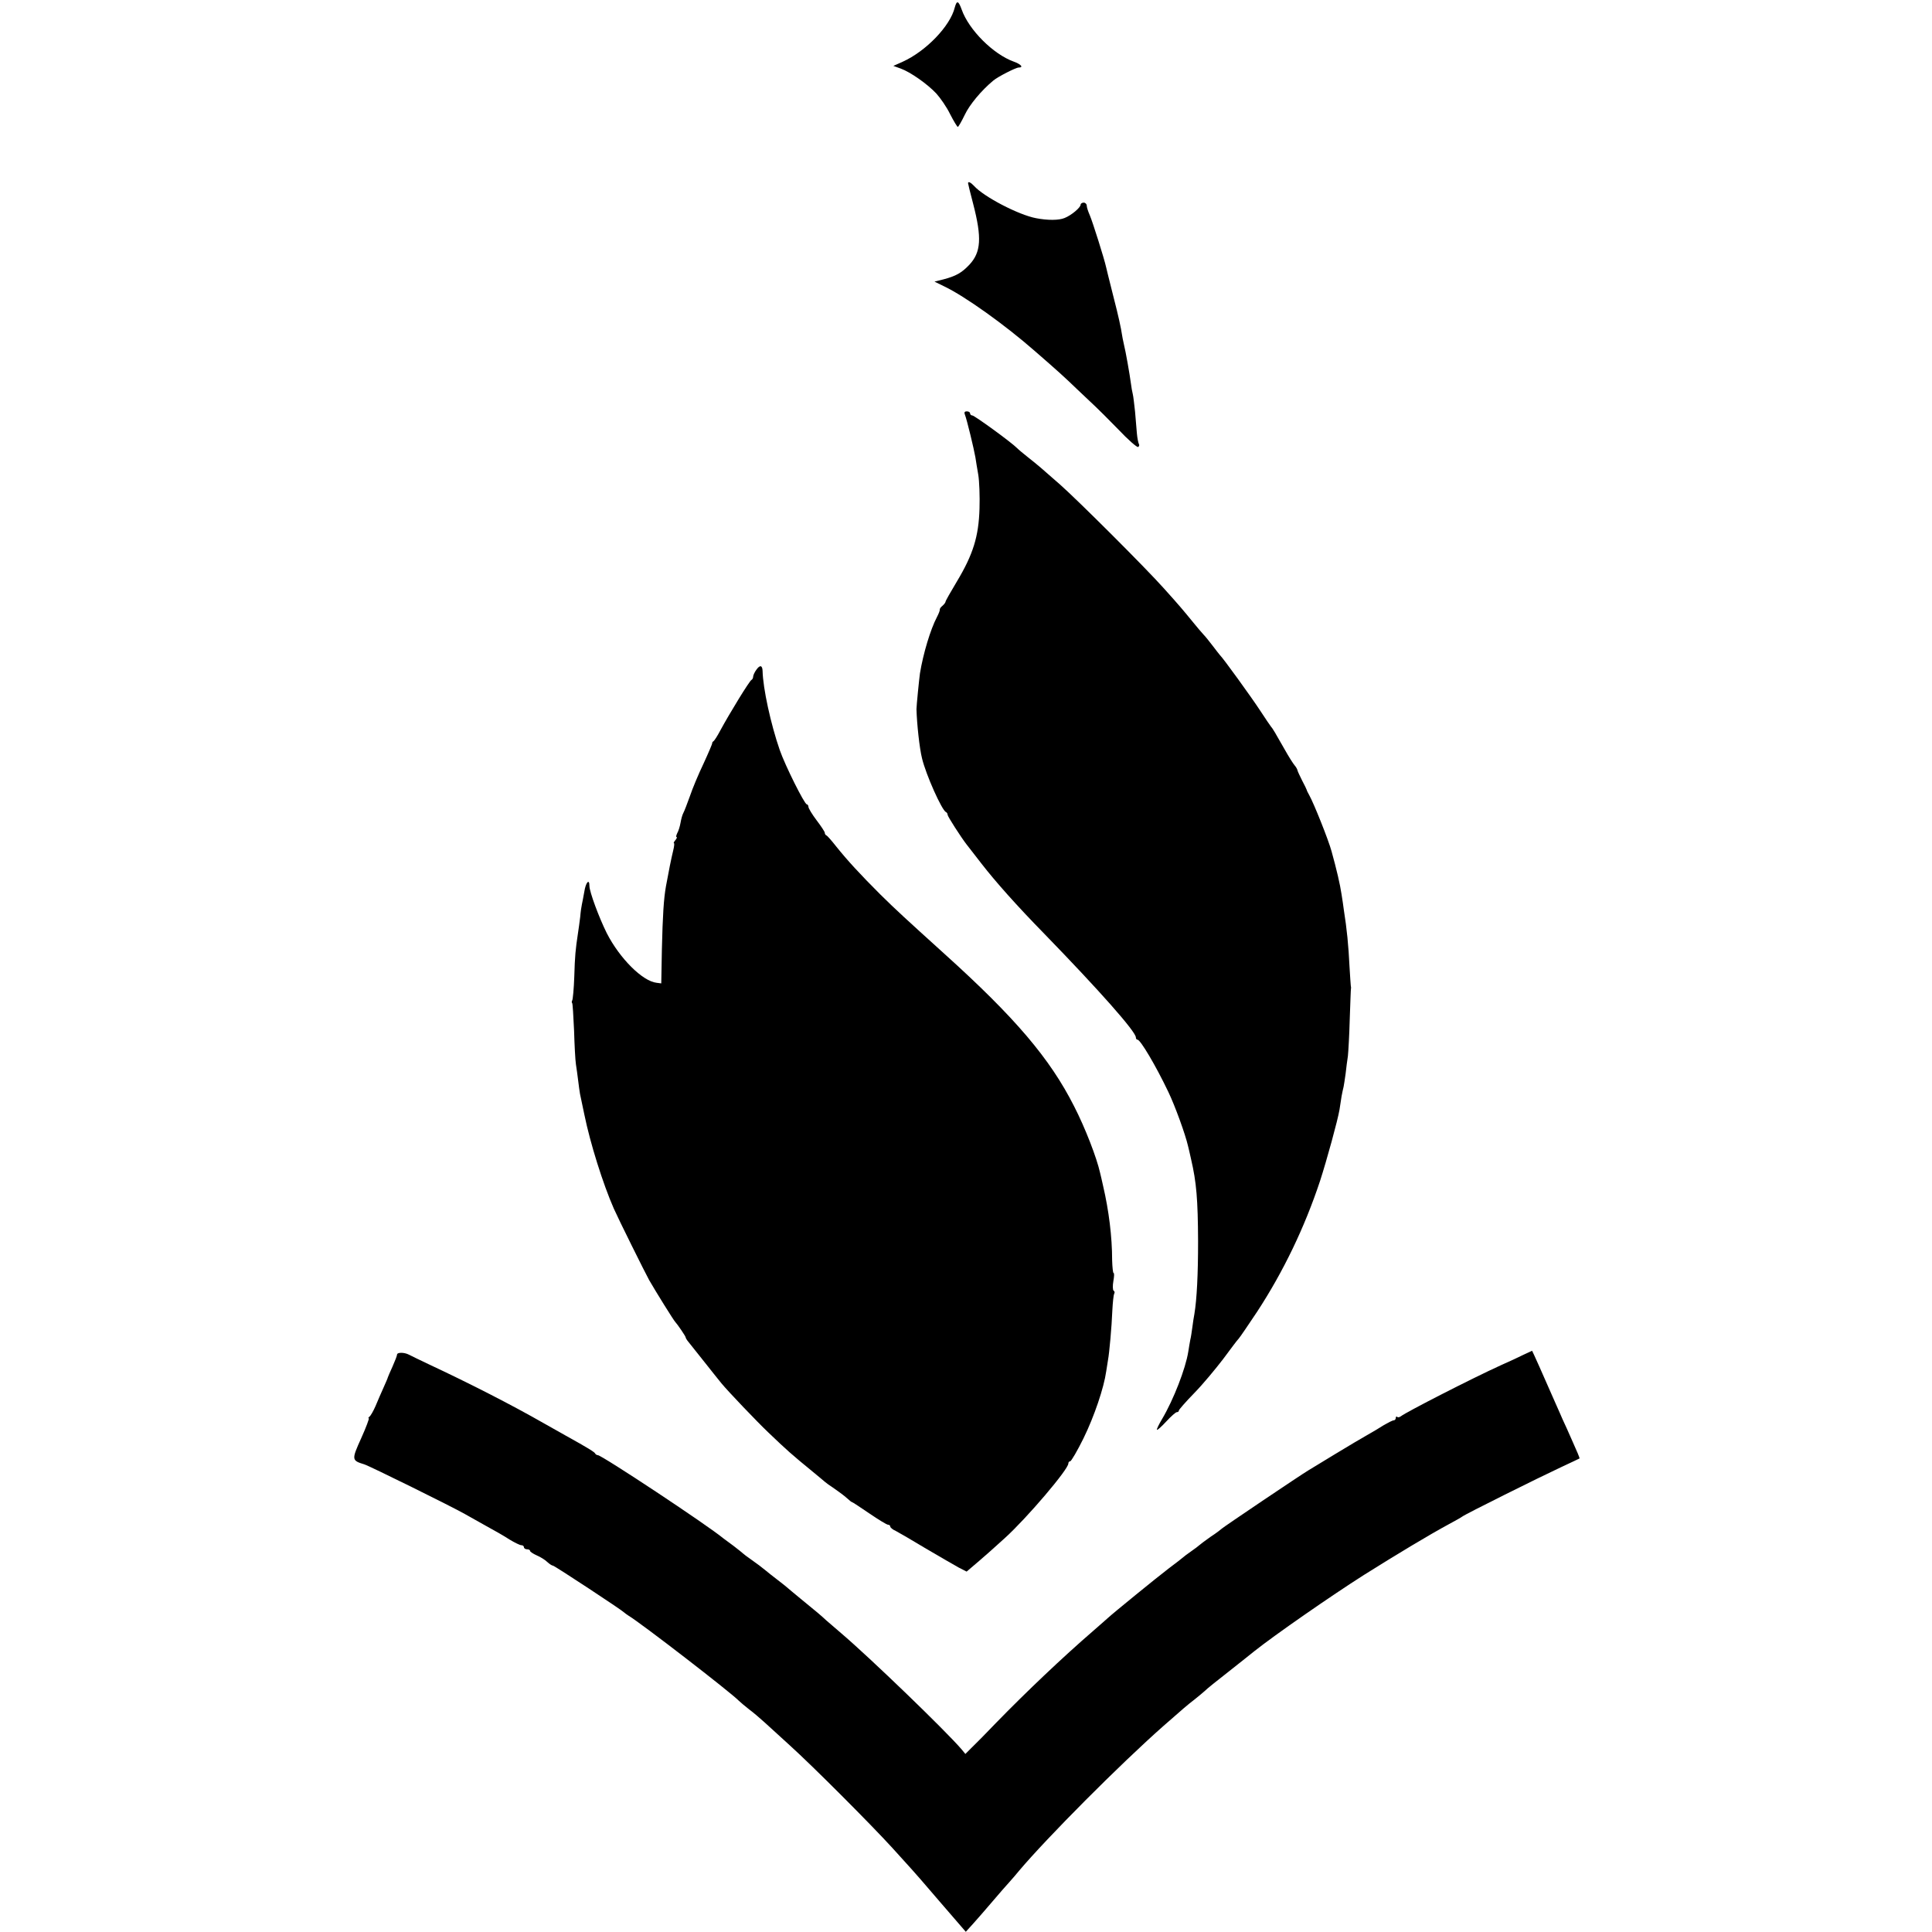
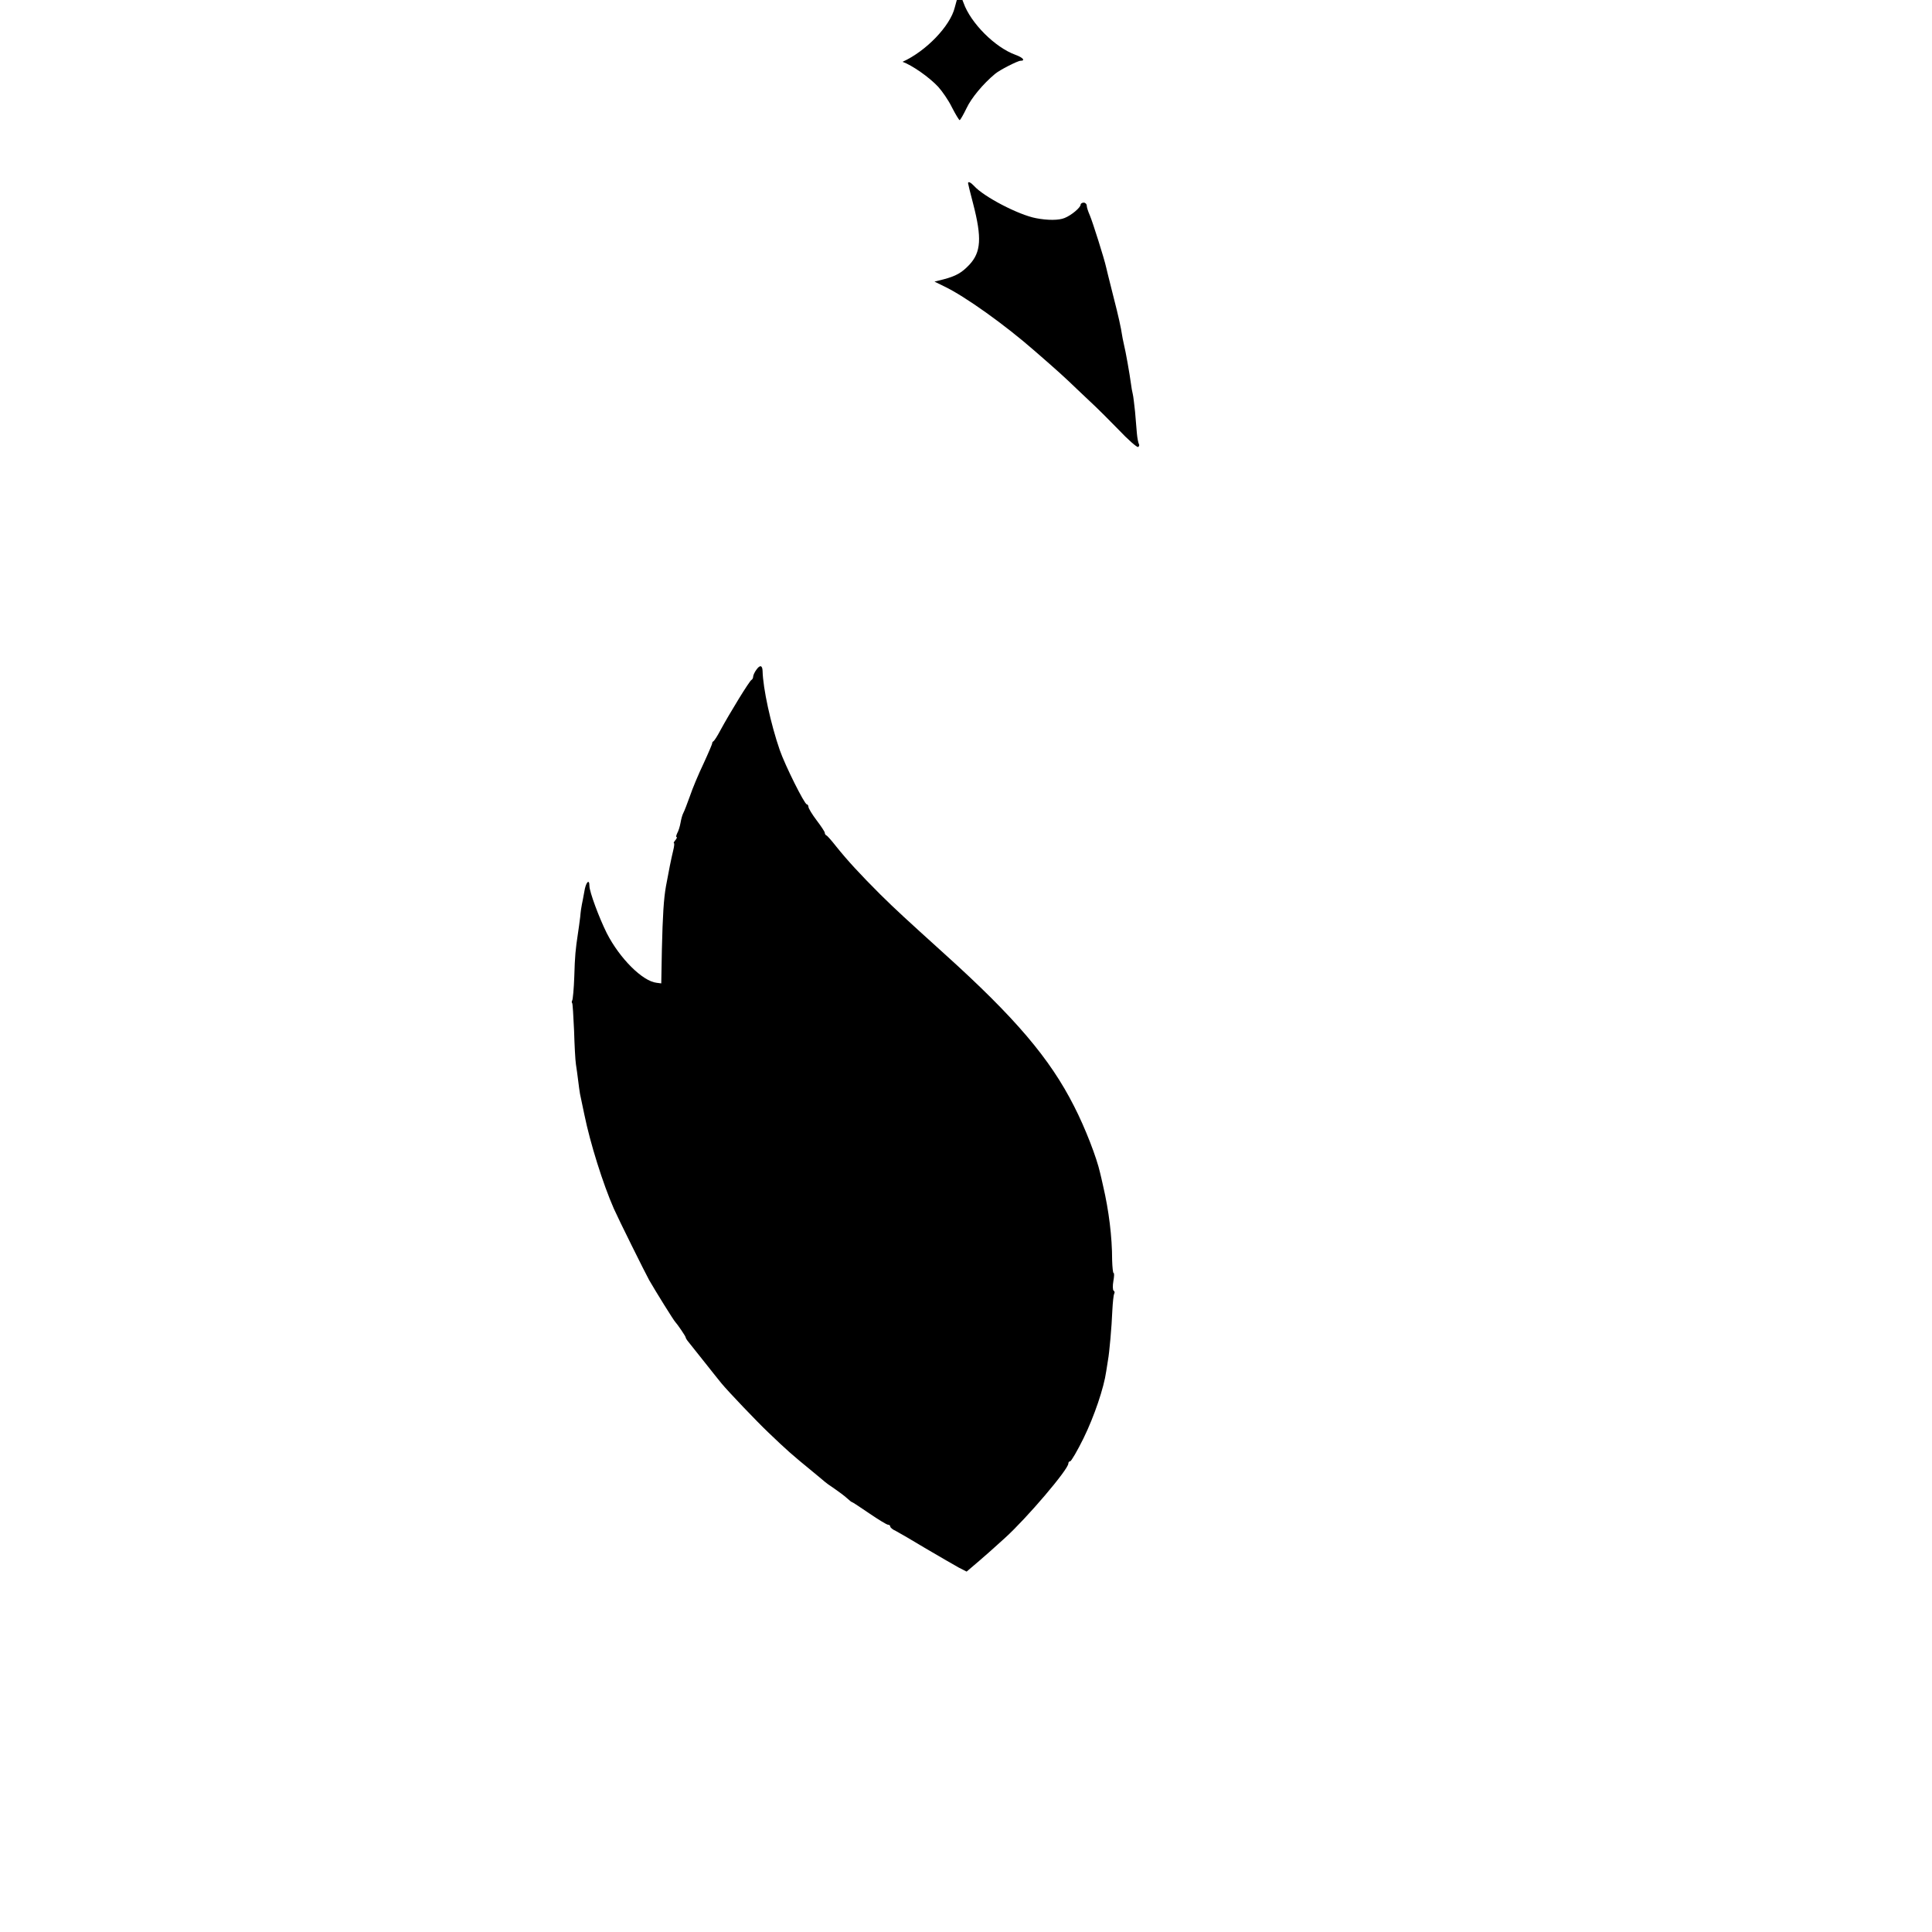
<svg xmlns="http://www.w3.org/2000/svg" version="1.0" width="944pt" height="944pt" viewBox="0 0 944 944" preserveAspectRatio="xMidYMid meet">
  <g transform="translate(0,944) scale(0.1,-0.1)" fill="#000000" stroke="none">
-     <path d="M4665 9403 c-22 -90 -140 -213 -255 -265 l-45 -20 36 -13 c47 -17 130 -75 174 -122 19 -21 50 -65 67 -100 18 -35 35 -63 38 -63 3 0 18 26 34 59 23 49 81 119 139 167 22 19 111 64 124 64 26 0 12 16 -24 29 -100 36 -219 155 -254 254 -16 44 -24 47 -34 10z" />
+     <path d="M4665 9403 c-22 -90 -140 -213 -255 -265 c47 -17 130 -75 174 -122 19 -21 50 -65 67 -100 18 -35 35 -63 38 -63 3 0 18 26 34 59 23 49 81 119 139 167 22 19 111 64 124 64 26 0 12 16 -24 29 -100 36 -219 155 -254 254 -16 44 -24 47 -34 10z" />
    <path d="M4730 8545 c0 -3 11 -48 25 -101 43 -166 39 -236 -19 -298 -37 -39 -65 -55 -126 -71 l-44 -11 49 -24 c100 -48 295 -187 441 -315 114 -99 148 -130 207 -187 39 -37 80 -76 91 -86 12 -11 61 -60 110 -110 48 -51 92 -89 97 -86 5 3 7 9 4 14 -3 5 -8 29 -10 52 -2 24 -6 72 -9 107 -4 35 -8 73 -11 85 -3 11 -7 35 -9 51 -6 45 -25 155 -35 195 -4 19 -8 37 -8 40 -5 36 -20 103 -40 180 -33 132 -32 127 -38 153 -9 42 -66 222 -80 255 -8 18 -15 39 -15 47 0 8 -7 15 -15 15 -8 0 -15 -5 -15 -10 0 -14 -45 -52 -78 -65 -28 -12 -83 -12 -140 -1 -85 16 -256 105 -303 158 -16 17 -29 23 -29 13z" />
-     <path d="M4715 7413 c9 -22 44 -167 51 -208 2 -16 9 -55 14 -85 5 -30 8 -104 6 -165 -4 -136 -31 -224 -111 -357 -30 -50 -55 -94 -55 -98 0 -4 -7 -13 -15 -20 -8 -6 -14 -15 -13 -18 1 -4 -5 -20 -14 -37 -32 -61 -67 -178 -83 -275 -4 -28 -17 -159 -17 -175 2 -74 15 -192 27 -240 19 -80 97 -254 117 -263 5 -2 8 -8 8 -13 0 -8 65 -109 92 -144 4 -5 37 -48 73 -94 69 -89 172 -205 308 -344 269 -277 447 -478 447 -506 0 -6 3 -11 8 -11 14 0 89 -126 151 -256 33 -69 83 -207 96 -264 2 -8 9 -37 15 -65 26 -112 33 -194 34 -400 0 -161 -6 -283 -18 -355 -3 -14 -7 -43 -10 -65 -3 -22 -7 -50 -10 -61 -2 -12 -7 -38 -10 -59 -13 -82 -72 -234 -127 -327 -17 -28 -28 -52 -26 -54 2 -3 23 16 46 41 23 25 46 45 51 45 6 0 10 3 10 8 0 4 34 43 76 86 42 43 104 118 140 165 35 47 69 93 77 101 7 8 47 67 89 130 129 197 233 414 308 640 33 102 86 295 95 348 3 17 7 47 10 65 3 17 8 39 10 47 2 8 6 38 10 65 3 28 8 66 11 85 2 19 7 100 9 180 3 80 5 147 6 150 1 3 0 9 -1 15 -1 5 -3 46 -6 90 -5 105 -13 186 -28 280 -2 17 -7 50 -11 75 -7 48 -24 121 -49 211 -15 55 -86 233 -109 274 -6 11 -12 22 -12 25 -1 3 -10 23 -22 45 -11 22 -22 45 -23 50 -1 6 -7 17 -14 25 -7 8 -30 44 -50 80 -44 78 -59 103 -66 110 -3 3 -27 39 -54 80 -42 64 -180 255 -196 270 -3 3 -18 23 -35 45 -16 21 -36 46 -45 55 -8 9 -31 35 -50 59 -50 61 -63 77 -143 166 -90 101 -421 431 -507 507 -36 31 -78 68 -95 83 -16 14 -46 38 -65 53 -19 15 -42 34 -51 43 -30 30 -208 159 -218 159 -6 0 -11 5 -11 10 0 6 -7 10 -16 10 -11 0 -14 -5 -9 -17z" />
    <path d="M3696 6168 c-9 -12 -16 -28 -16 -34 0 -7 -4 -14 -8 -16 -9 -3 -107 -163 -153 -248 -13 -25 -28 -48 -32 -51 -5 -3 -8 -8 -7 -10 1 -2 -18 -47 -42 -99 -25 -52 -55 -124 -67 -160 -13 -36 -27 -73 -32 -82 -5 -9 -11 -31 -14 -49 -3 -17 -10 -40 -16 -50 -5 -11 -7 -19 -3 -19 3 0 1 -7 -6 -15 -7 -8 -10 -15 -7 -15 3 0 1 -17 -4 -37 -9 -37 -22 -101 -35 -173 -11 -62 -16 -142 -20 -310 l-3 -165 -23 3 c-69 8 -180 119 -243 242 -38 76 -85 203 -85 231 0 38 -18 18 -25 -28 -5 -27 -10 -55 -12 -63 -2 -8 -6 -35 -8 -60 -3 -25 -8 -61 -11 -80 -12 -80 -15 -110 -18 -212 -2 -59 -7 -111 -10 -116 -3 -5 -3 -11 0 -14 2 -3 6 -63 9 -134 2 -71 6 -145 9 -164 3 -19 8 -55 11 -80 3 -25 7 -54 9 -65 2 -11 12 -56 21 -100 29 -142 91 -339 144 -460 22 -50 153 -314 173 -350 31 -54 121 -199 128 -205 9 -9 50 -69 50 -74 0 -3 6 -14 14 -23 8 -10 43 -54 78 -98 35 -44 72 -91 83 -104 32 -39 176 -190 230 -241 90 -86 111 -105 215 -190 30 -25 57 -47 60 -50 3 -3 23 -18 46 -33 22 -15 50 -36 62 -47 12 -11 23 -20 26 -20 2 0 40 -25 84 -55 44 -30 85 -55 91 -55 6 0 11 -4 11 -9 0 -5 12 -15 28 -22 15 -8 81 -46 147 -86 66 -39 138 -80 159 -92 l39 -20 61 52 c33 29 68 59 76 67 9 8 32 29 51 46 104 94 309 334 309 363 0 6 4 11 9 11 5 0 35 51 65 112 53 108 100 248 111 327 3 20 7 45 9 57 6 31 18 161 21 241 2 39 6 76 9 82 4 5 2 12 -3 15 -4 3 -5 24 -1 46 4 22 5 40 1 40 -3 0 -6 28 -7 63 0 114 -16 242 -44 362 -6 28 -13 57 -15 65 -16 72 -72 218 -127 325 -118 233 -287 432 -634 745 -190 172 -236 214 -313 290 -99 99 -159 164 -216 235 -22 28 -43 52 -47 53 -5 2 -8 8 -8 13 0 5 -18 32 -40 61 -22 29 -40 59 -40 66 0 6 -4 12 -8 12 -11 0 -106 190 -132 265 -44 127 -82 301 -84 387 -1 28 -13 30 -30 6z" />
-     <path d="M7445 2821 c-22 -11 -71 -34 -110 -51 -139 -63 -467 -231 -490 -250 -7 -5 -15 -7 -18 -3 -4 3 -7 1 -7 -5 0 -7 -5 -12 -10 -12 -6 0 -27 -11 -48 -23 -20 -13 -57 -35 -82 -49 -25 -14 -94 -55 -155 -92 -60 -37 -119 -72 -130 -79 -42 -25 -420 -280 -425 -286 -3 -3 -27 -22 -55 -40 -27 -19 -52 -38 -55 -41 -3 -3 -21 -17 -40 -30 -19 -13 -37 -27 -40 -30 -3 -3 -34 -27 -70 -54 -59 -45 -270 -217 -296 -241 -6 -5 -39 -35 -74 -65 -148 -128 -323 -294 -474 -449 -44 -46 -96 -99 -115 -117 l-34 -34 -19 23 c-77 90 -449 449 -588 567 -26 22 -58 50 -72 62 -27 25 -42 38 -128 108 -30 25 -57 47 -60 50 -3 3 -25 21 -50 40 -25 19 -50 39 -57 45 -26 21 -39 31 -73 55 -19 13 -37 27 -40 30 -3 3 -23 19 -45 36 -22 16 -44 33 -50 37 -81 67 -595 407 -614 407 -5 0 -11 4 -13 8 -3 7 -33 26 -143 87 -22 12 -71 40 -110 62 -154 88 -357 192 -560 287 -44 21 -88 42 -97 47 -23 12 -58 12 -58 0 0 -5 -10 -31 -22 -58 -12 -26 -22 -50 -23 -53 0 -3 -10 -25 -21 -50 -11 -25 -29 -65 -39 -90 -11 -25 -24 -48 -30 -52 -5 -4 -7 -8 -3 -8 3 0 -13 -44 -37 -97 -48 -106 -47 -109 15 -128 26 -8 427 -206 492 -243 21 -12 68 -38 105 -59 37 -20 88 -49 112 -65 25 -15 51 -28 58 -28 7 0 13 -4 13 -10 0 -5 7 -10 15 -10 8 0 15 -3 15 -8 0 -4 15 -14 33 -22 17 -7 41 -22 51 -32 11 -10 23 -18 28 -18 7 0 337 -217 348 -229 3 -3 13 -10 22 -16 59 -35 497 -373 538 -415 8 -8 31 -27 50 -42 19 -14 53 -43 75 -63 22 -20 78 -71 124 -113 116 -105 397 -387 501 -501 47 -52 90 -99 95 -105 6 -6 68 -77 137 -158 l127 -147 38 42 c21 24 63 71 93 107 30 35 67 78 82 94 15 17 37 42 48 56 137 162 491 518 705 707 97 85 115 101 154 131 19 15 40 33 48 40 7 8 62 52 121 98 59 47 114 90 122 97 98 78 373 269 535 372 161 101 317 195 415 248 30 16 60 33 65 37 15 12 379 193 480 240 50 23 91 43 93 44 1 2 -14 38 -34 82 -19 43 -41 93 -49 109 -7 17 -22 50 -33 75 -61 140 -115 260 -116 260 0 0 -19 -9 -41 -19z" />
  </g>
</svg>